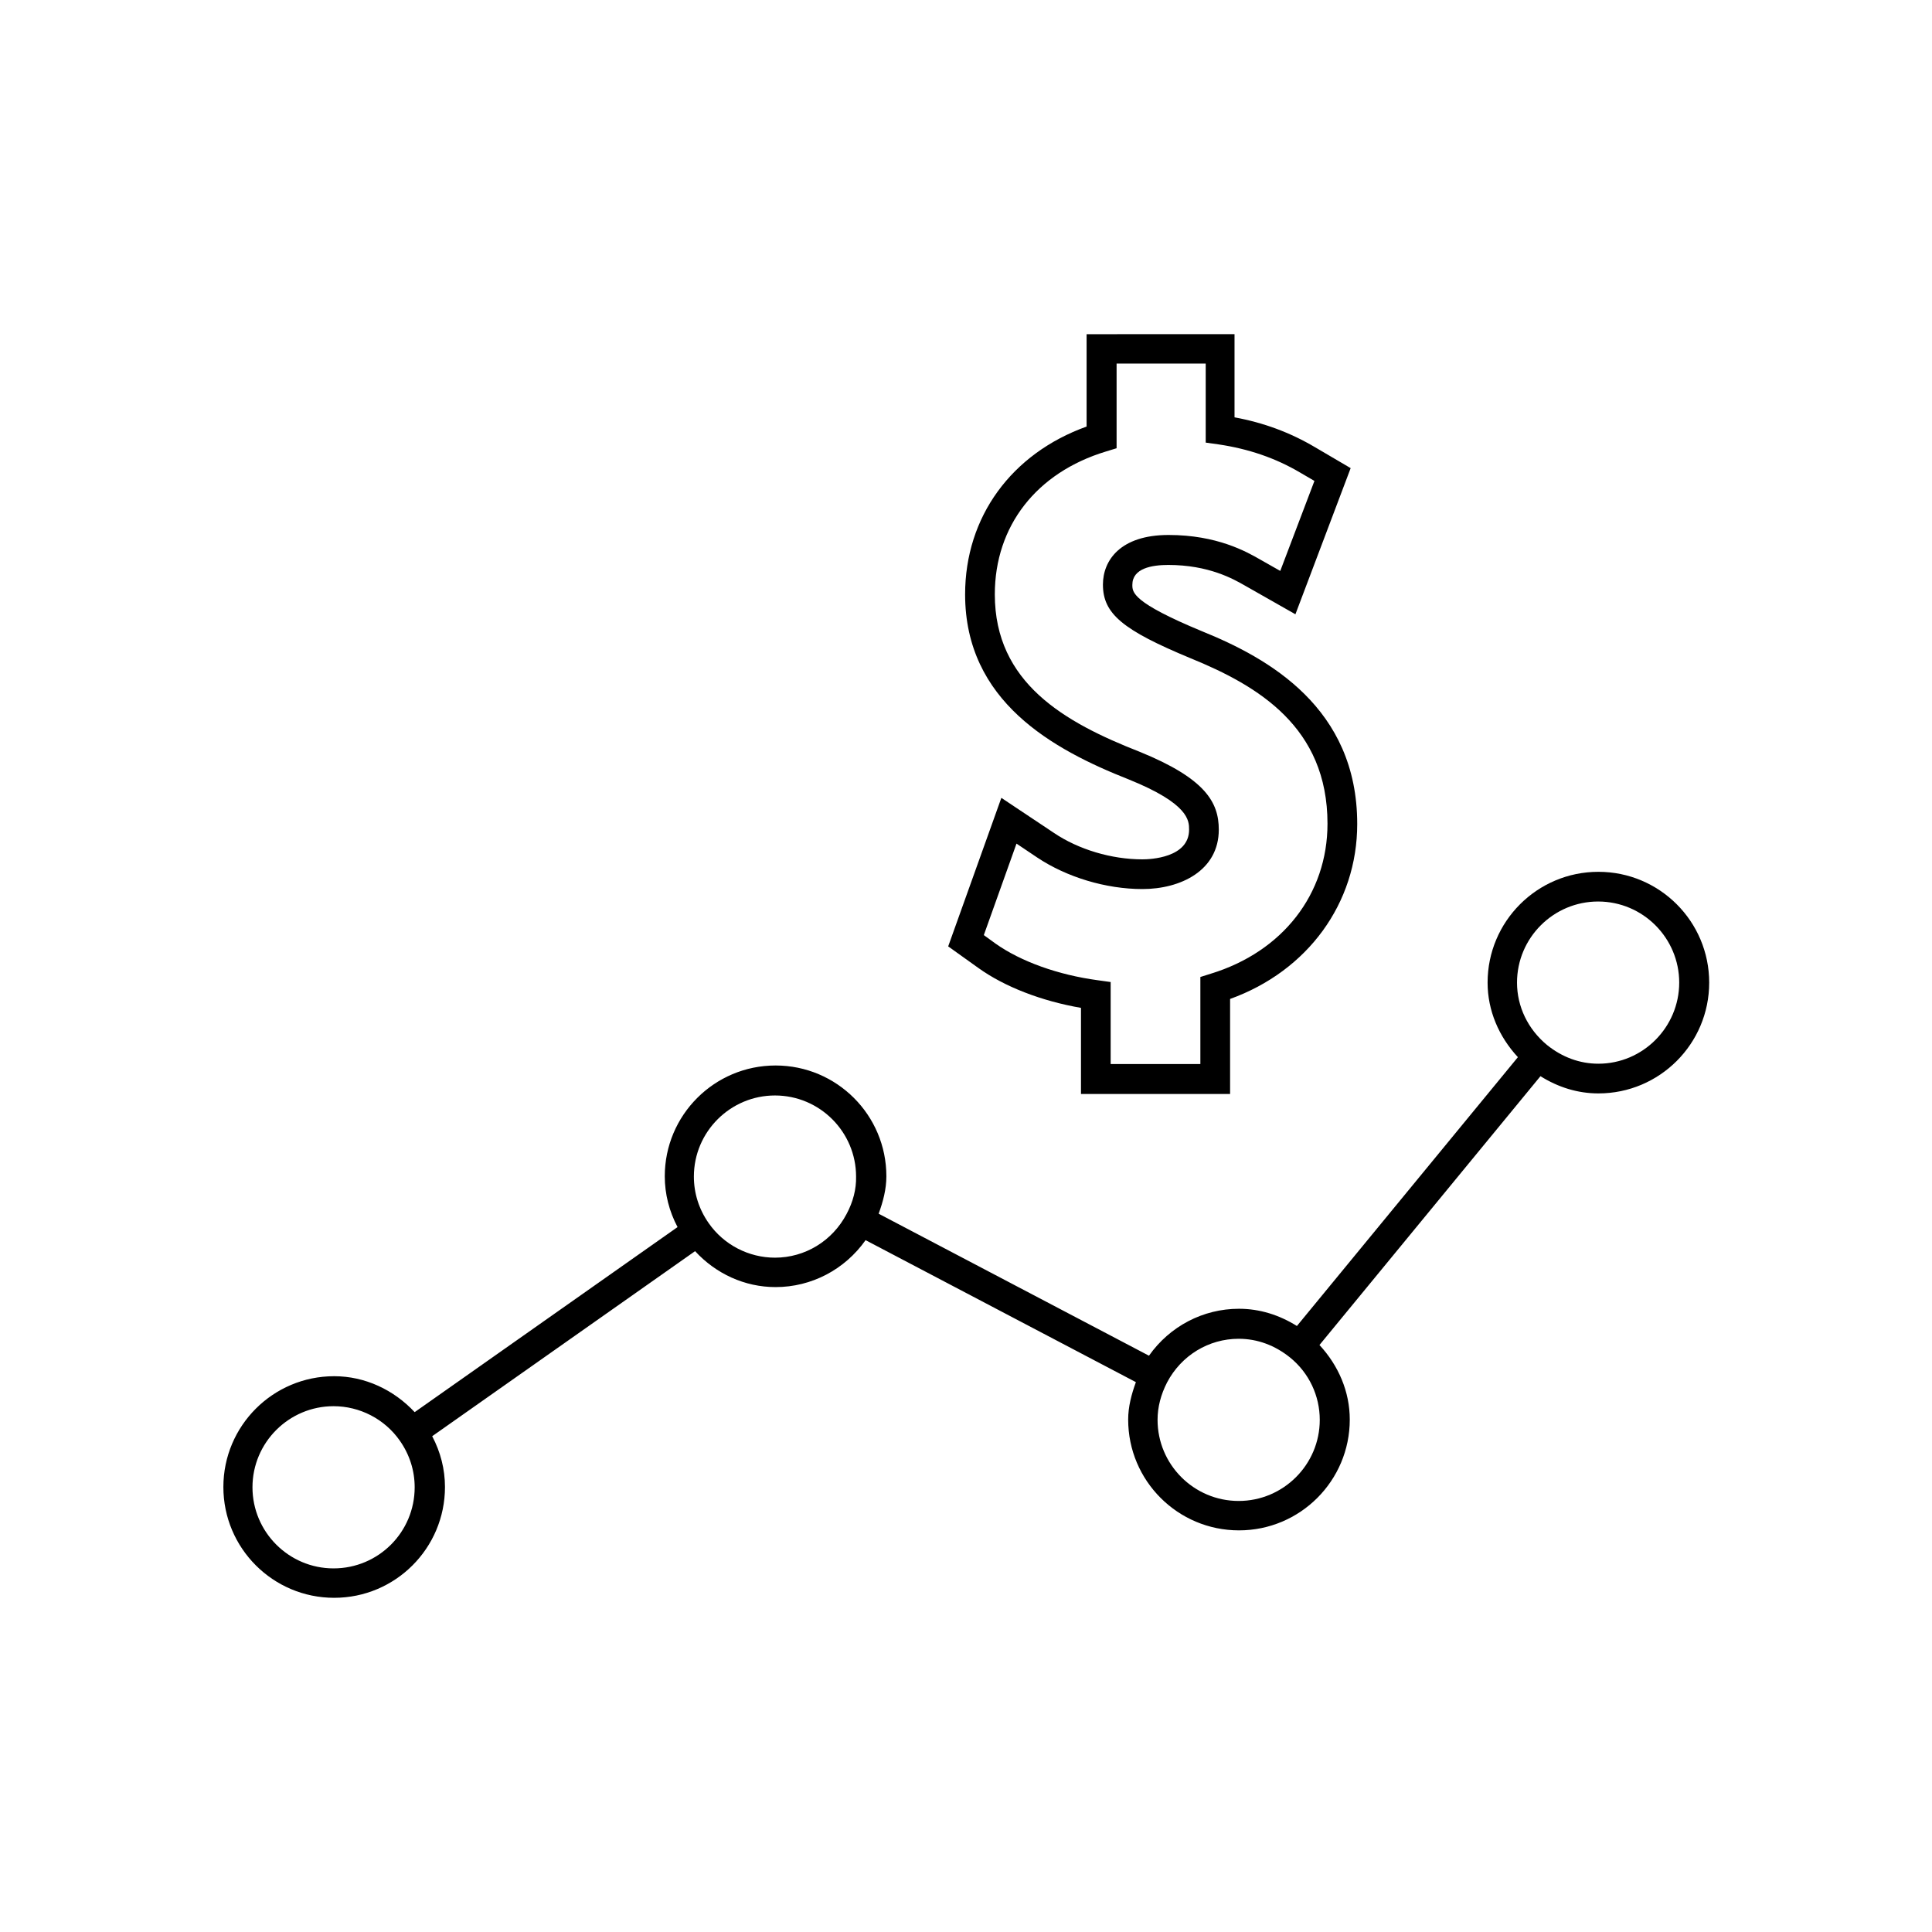
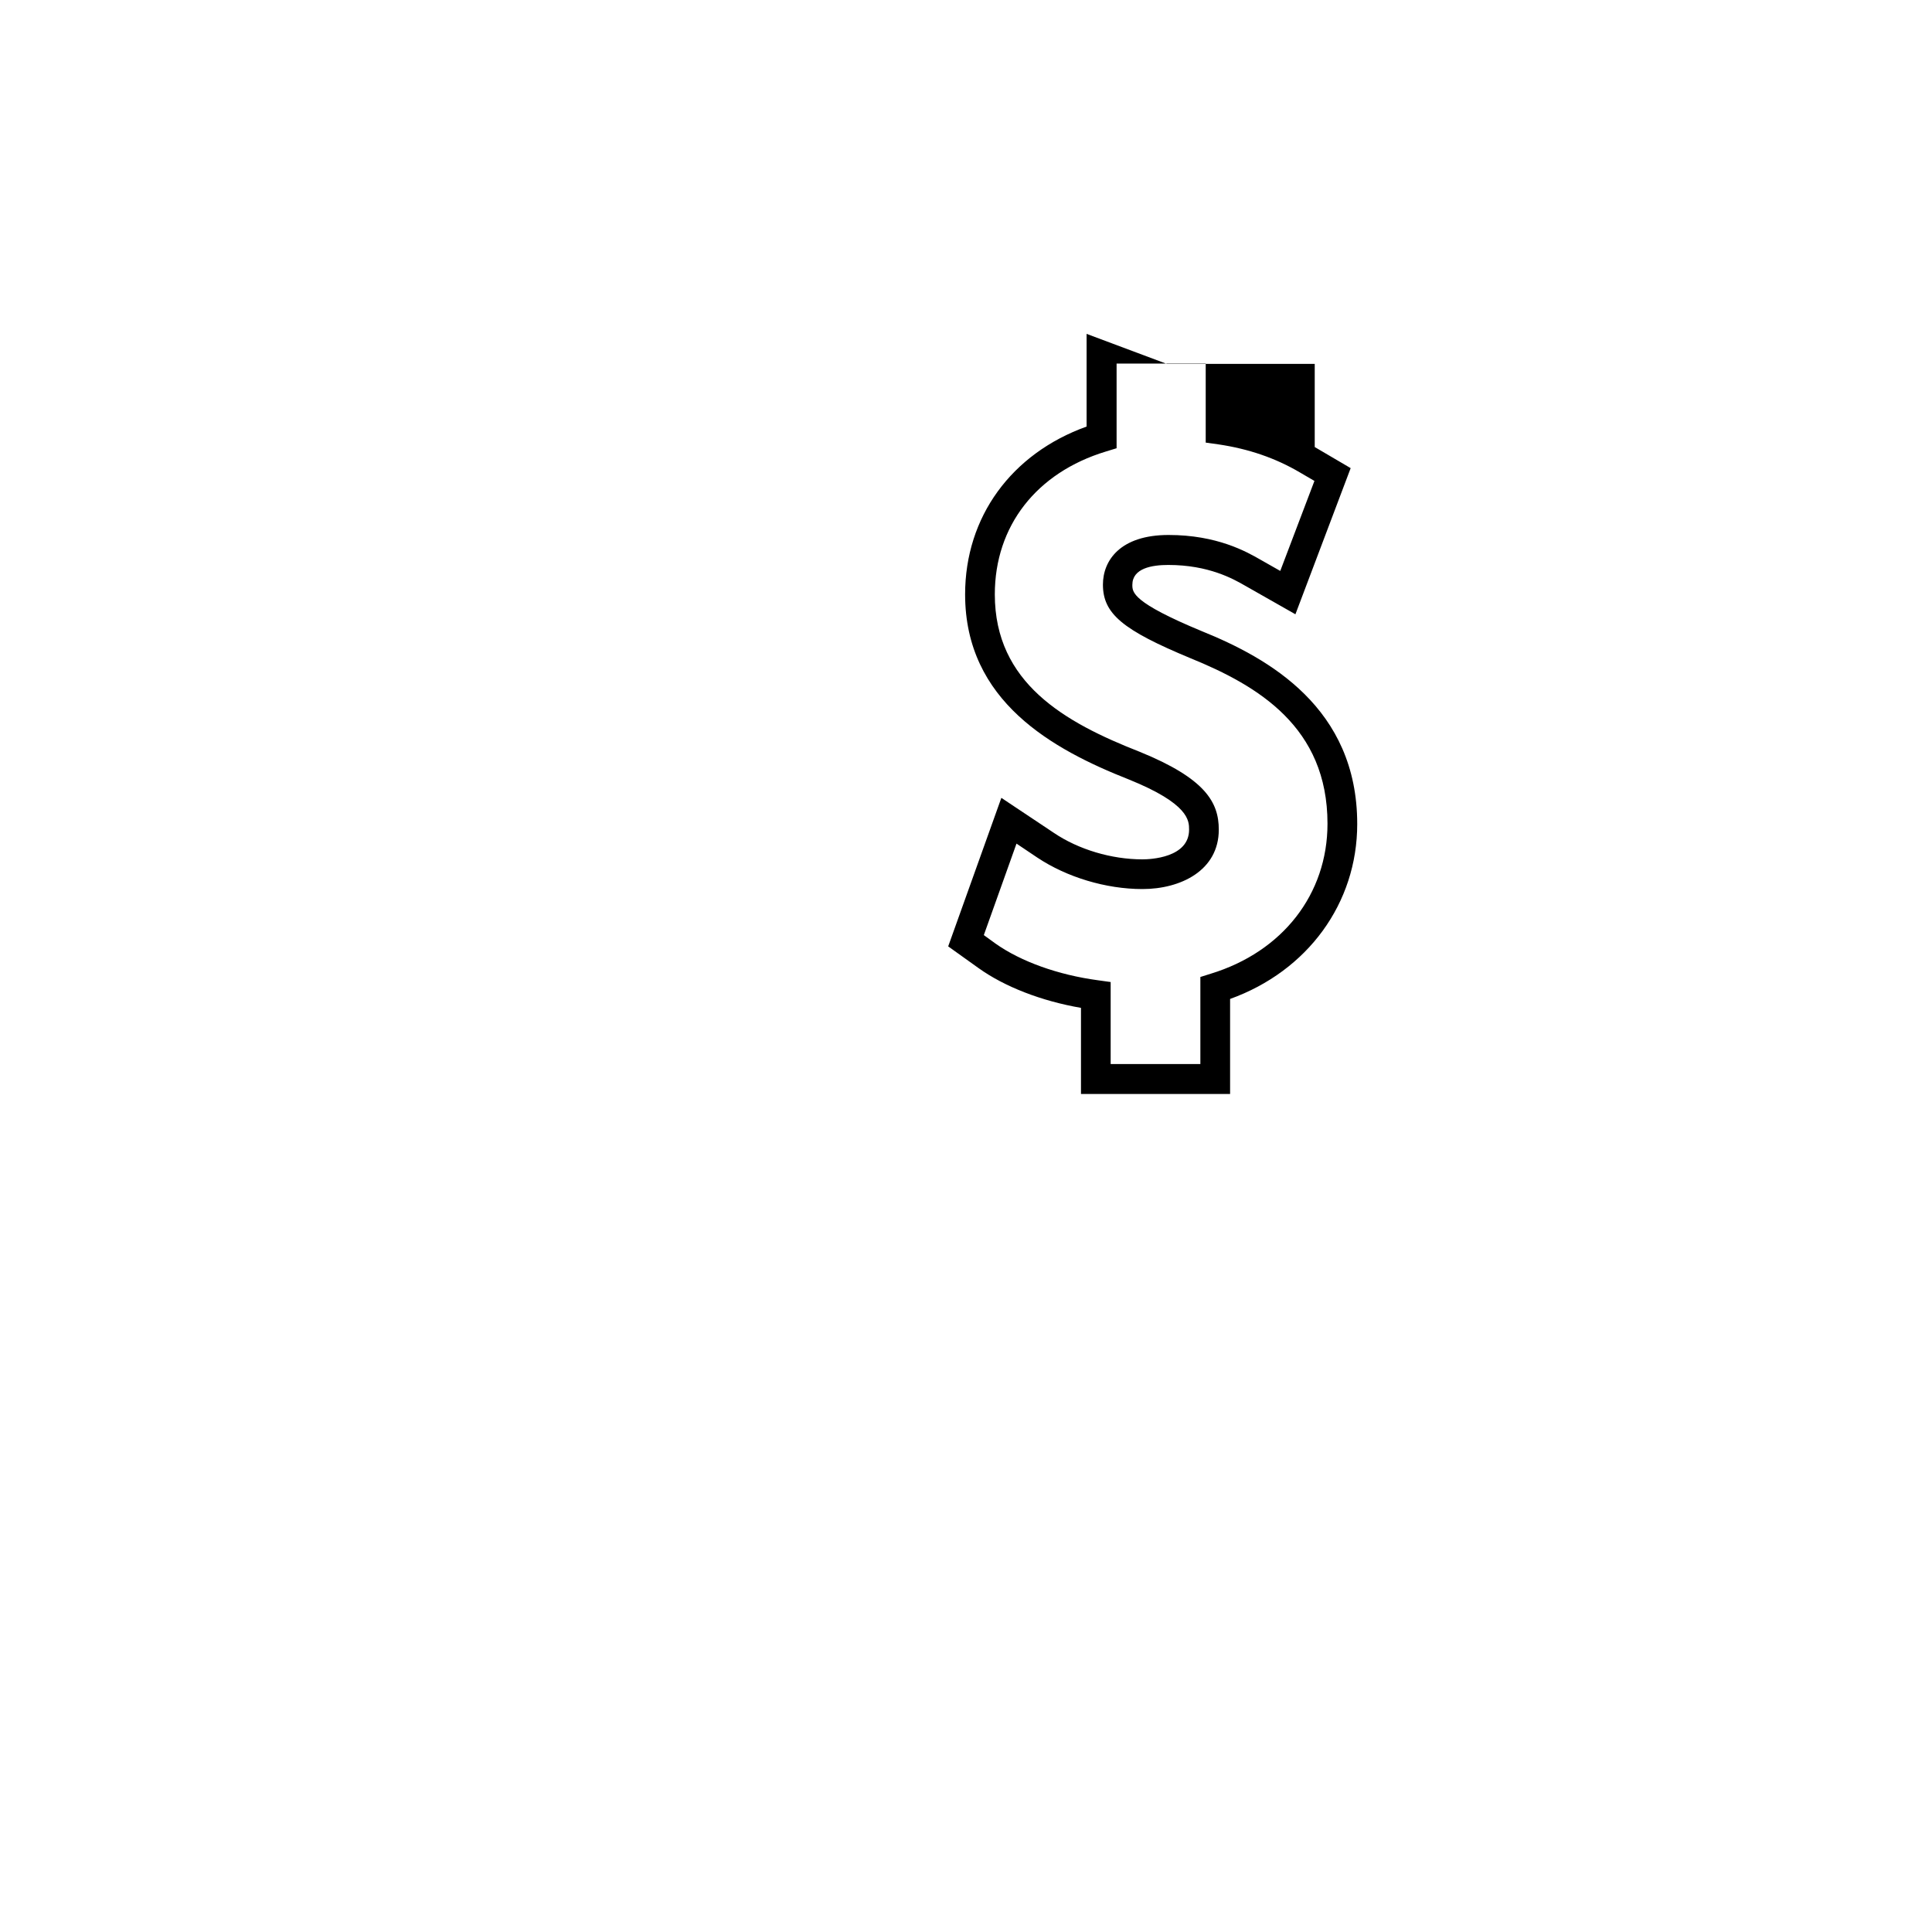
<svg xmlns="http://www.w3.org/2000/svg" fill="#000000" width="800px" height="800px" version="1.1" viewBox="144 144 512 512">
  <g>
-     <path d="m567.59 375.04c-16.215 0-29.363 13.145-29.363 29.363 0 7.398 2.992 14.328 8.031 19.758l-58.566 71.242c-4.644-2.914-9.84-4.566-15.352-4.566-9.523 0-18.344 4.644-23.852 12.438l-71.637-37.629c1.18-3.227 2.047-6.535 2.047-9.918 0-16.215-13.145-29.363-29.363-29.363-16.215 0-29.363 13.145-29.363 29.363 0 4.723 1.18 9.289 3.387 13.461l-69.668 49.043c-5.512-5.902-13.145-9.523-21.332-9.523-16.215 0-29.363 13.145-29.363 29.363 0 16.215 13.145 29.363 29.363 29.363 16.215 0 29.363-13.145 29.363-29.363 0-4.723-1.18-9.289-3.387-13.461l69.668-49.043c5.512 5.984 13.145 9.523 21.332 9.523 9.523 0 18.344-4.644 23.852-12.438l71.637 37.629c-1.18 3.227-2.047 6.535-2.047 9.918 0 16.215 13.145 29.363 29.363 29.363 16.215 0 29.363-13.145 29.363-29.363 0-7.398-2.992-14.328-8.031-19.758l58.566-71.242c4.644 2.914 9.84 4.566 15.352 4.566 16.215 0 29.363-13.145 29.363-29.363 0-16.215-13.148-29.363-29.363-29.363zm-335.19 184.6c-11.887 0-21.492-9.684-21.492-21.492 0-11.887 9.684-21.492 21.492-21.492 6.926 0 13.539 3.387 17.555 9.133 2.598 3.699 3.938 7.949 3.938 12.359 0 11.887-9.605 21.492-21.492 21.492zm135.95-93.914c-3.777 7.164-11.02 11.57-18.973 11.57-6.926 0-13.539-3.387-17.555-9.133-2.598-3.699-3.938-7.949-3.938-12.359 0-11.887 9.684-21.492 21.492-21.492 11.887 0 21.492 9.684 21.492 21.492 0.078 3.309-0.785 6.695-2.519 9.922l3.465 1.812zm125.4 54.551c0 11.887-9.684 21.492-21.492 21.492-11.887 0-21.492-9.684-21.492-21.492 0-3.387 0.867-6.691 2.519-9.918 3.777-7.164 11.02-11.57 18.973-11.57 4.961 0 9.605 1.73 13.617 4.961 5.043 4.09 7.875 10.152 7.875 16.527zm73.84-94.383c-4.961 0-9.605-1.73-13.617-4.961-5.039-4.172-7.949-10.156-7.949-16.531 0-11.887 9.684-21.492 21.492-21.492 11.887 0 21.492 9.684 21.492 21.492-0.008 11.809-9.609 21.492-21.418 21.492z" />
-     <path d="m431.96 232.48v24.562c-19.918 7.164-32.195 23.93-32.195 44.477 0 28.34 23.223 41.094 43.375 49.043 15.98 6.453 15.98 10.941 15.98 13.305 0 7.477-10.312 7.871-12.359 7.871-8.188 0-16.926-2.598-23.457-7.008l-13.934-9.289-14.09 39.359 8.031 5.746c6.926 4.961 16.688 8.738 27.16 10.547v22.828h39.516v-25.191c20.547-7.398 33.691-25.348 33.691-46.367 0-30.781-23.457-43.926-41.172-51.09-18.422-7.637-18.422-10.312-18.422-12.281 0-4.41 5.195-5.273 9.523-5.273 10.707 0 17.238 3.699 20.387 5.512l13.305 7.559 14.641-38.73-9.523-5.59c-6.535-3.856-13.539-6.453-21.254-7.871v-22.043l-39.203 0.008zm56.602 36.766 3.777 2.203-9.055 23.852-5.273-2.992c-3.699-2.125-11.492-6.535-24.324-6.535-12.832 0-17.398 6.769-17.398 13.145 0 7.715 5.195 12.043 23.223 19.523 17.949 7.32 36.289 18.262 36.289 43.848 0 18.656-11.887 33.93-30.938 39.754l-2.754 0.867v23.066h-23.773v-21.727l-3.387-0.473c-10.547-1.418-20.387-4.961-27.078-9.684l-3.148-2.281 8.66-24.246 5.512 3.699c7.793 5.195 18.184 8.344 27.867 8.344 10.078 0 20.23-4.879 20.23-15.742 0-7.242-3.543-13.539-20.941-20.625-19.918-7.793-38.414-18.262-38.414-41.723 0-18.105 11.02-32.273 29.441-37.863l2.832-0.867v-22.434h23.617v20.941l3.387 0.473c7.953 1.176 15.113 3.617 21.648 7.477z" />
+     <path d="m431.96 232.48v24.562c-19.918 7.164-32.195 23.93-32.195 44.477 0 28.34 23.223 41.094 43.375 49.043 15.98 6.453 15.98 10.941 15.98 13.305 0 7.477-10.312 7.871-12.359 7.871-8.188 0-16.926-2.598-23.457-7.008l-13.934-9.289-14.09 39.359 8.031 5.746c6.926 4.961 16.688 8.738 27.16 10.547v22.828h39.516v-25.191c20.547-7.398 33.691-25.348 33.691-46.367 0-30.781-23.457-43.926-41.172-51.09-18.422-7.637-18.422-10.312-18.422-12.281 0-4.41 5.195-5.273 9.523-5.273 10.707 0 17.238 3.699 20.387 5.512l13.305 7.559 14.641-38.73-9.523-5.59v-22.043l-39.203 0.008zm56.602 36.766 3.777 2.203-9.055 23.852-5.273-2.992c-3.699-2.125-11.492-6.535-24.324-6.535-12.832 0-17.398 6.769-17.398 13.145 0 7.715 5.195 12.043 23.223 19.523 17.949 7.32 36.289 18.262 36.289 43.848 0 18.656-11.887 33.93-30.938 39.754l-2.754 0.867v23.066h-23.773v-21.727l-3.387-0.473c-10.547-1.418-20.387-4.961-27.078-9.684l-3.148-2.281 8.66-24.246 5.512 3.699c7.793 5.195 18.184 8.344 27.867 8.344 10.078 0 20.23-4.879 20.23-15.742 0-7.242-3.543-13.539-20.941-20.625-19.918-7.793-38.414-18.262-38.414-41.723 0-18.105 11.02-32.273 29.441-37.863l2.832-0.867v-22.434h23.617v20.941l3.387 0.473c7.953 1.176 15.113 3.617 21.648 7.477z" />
  </g>
</svg>